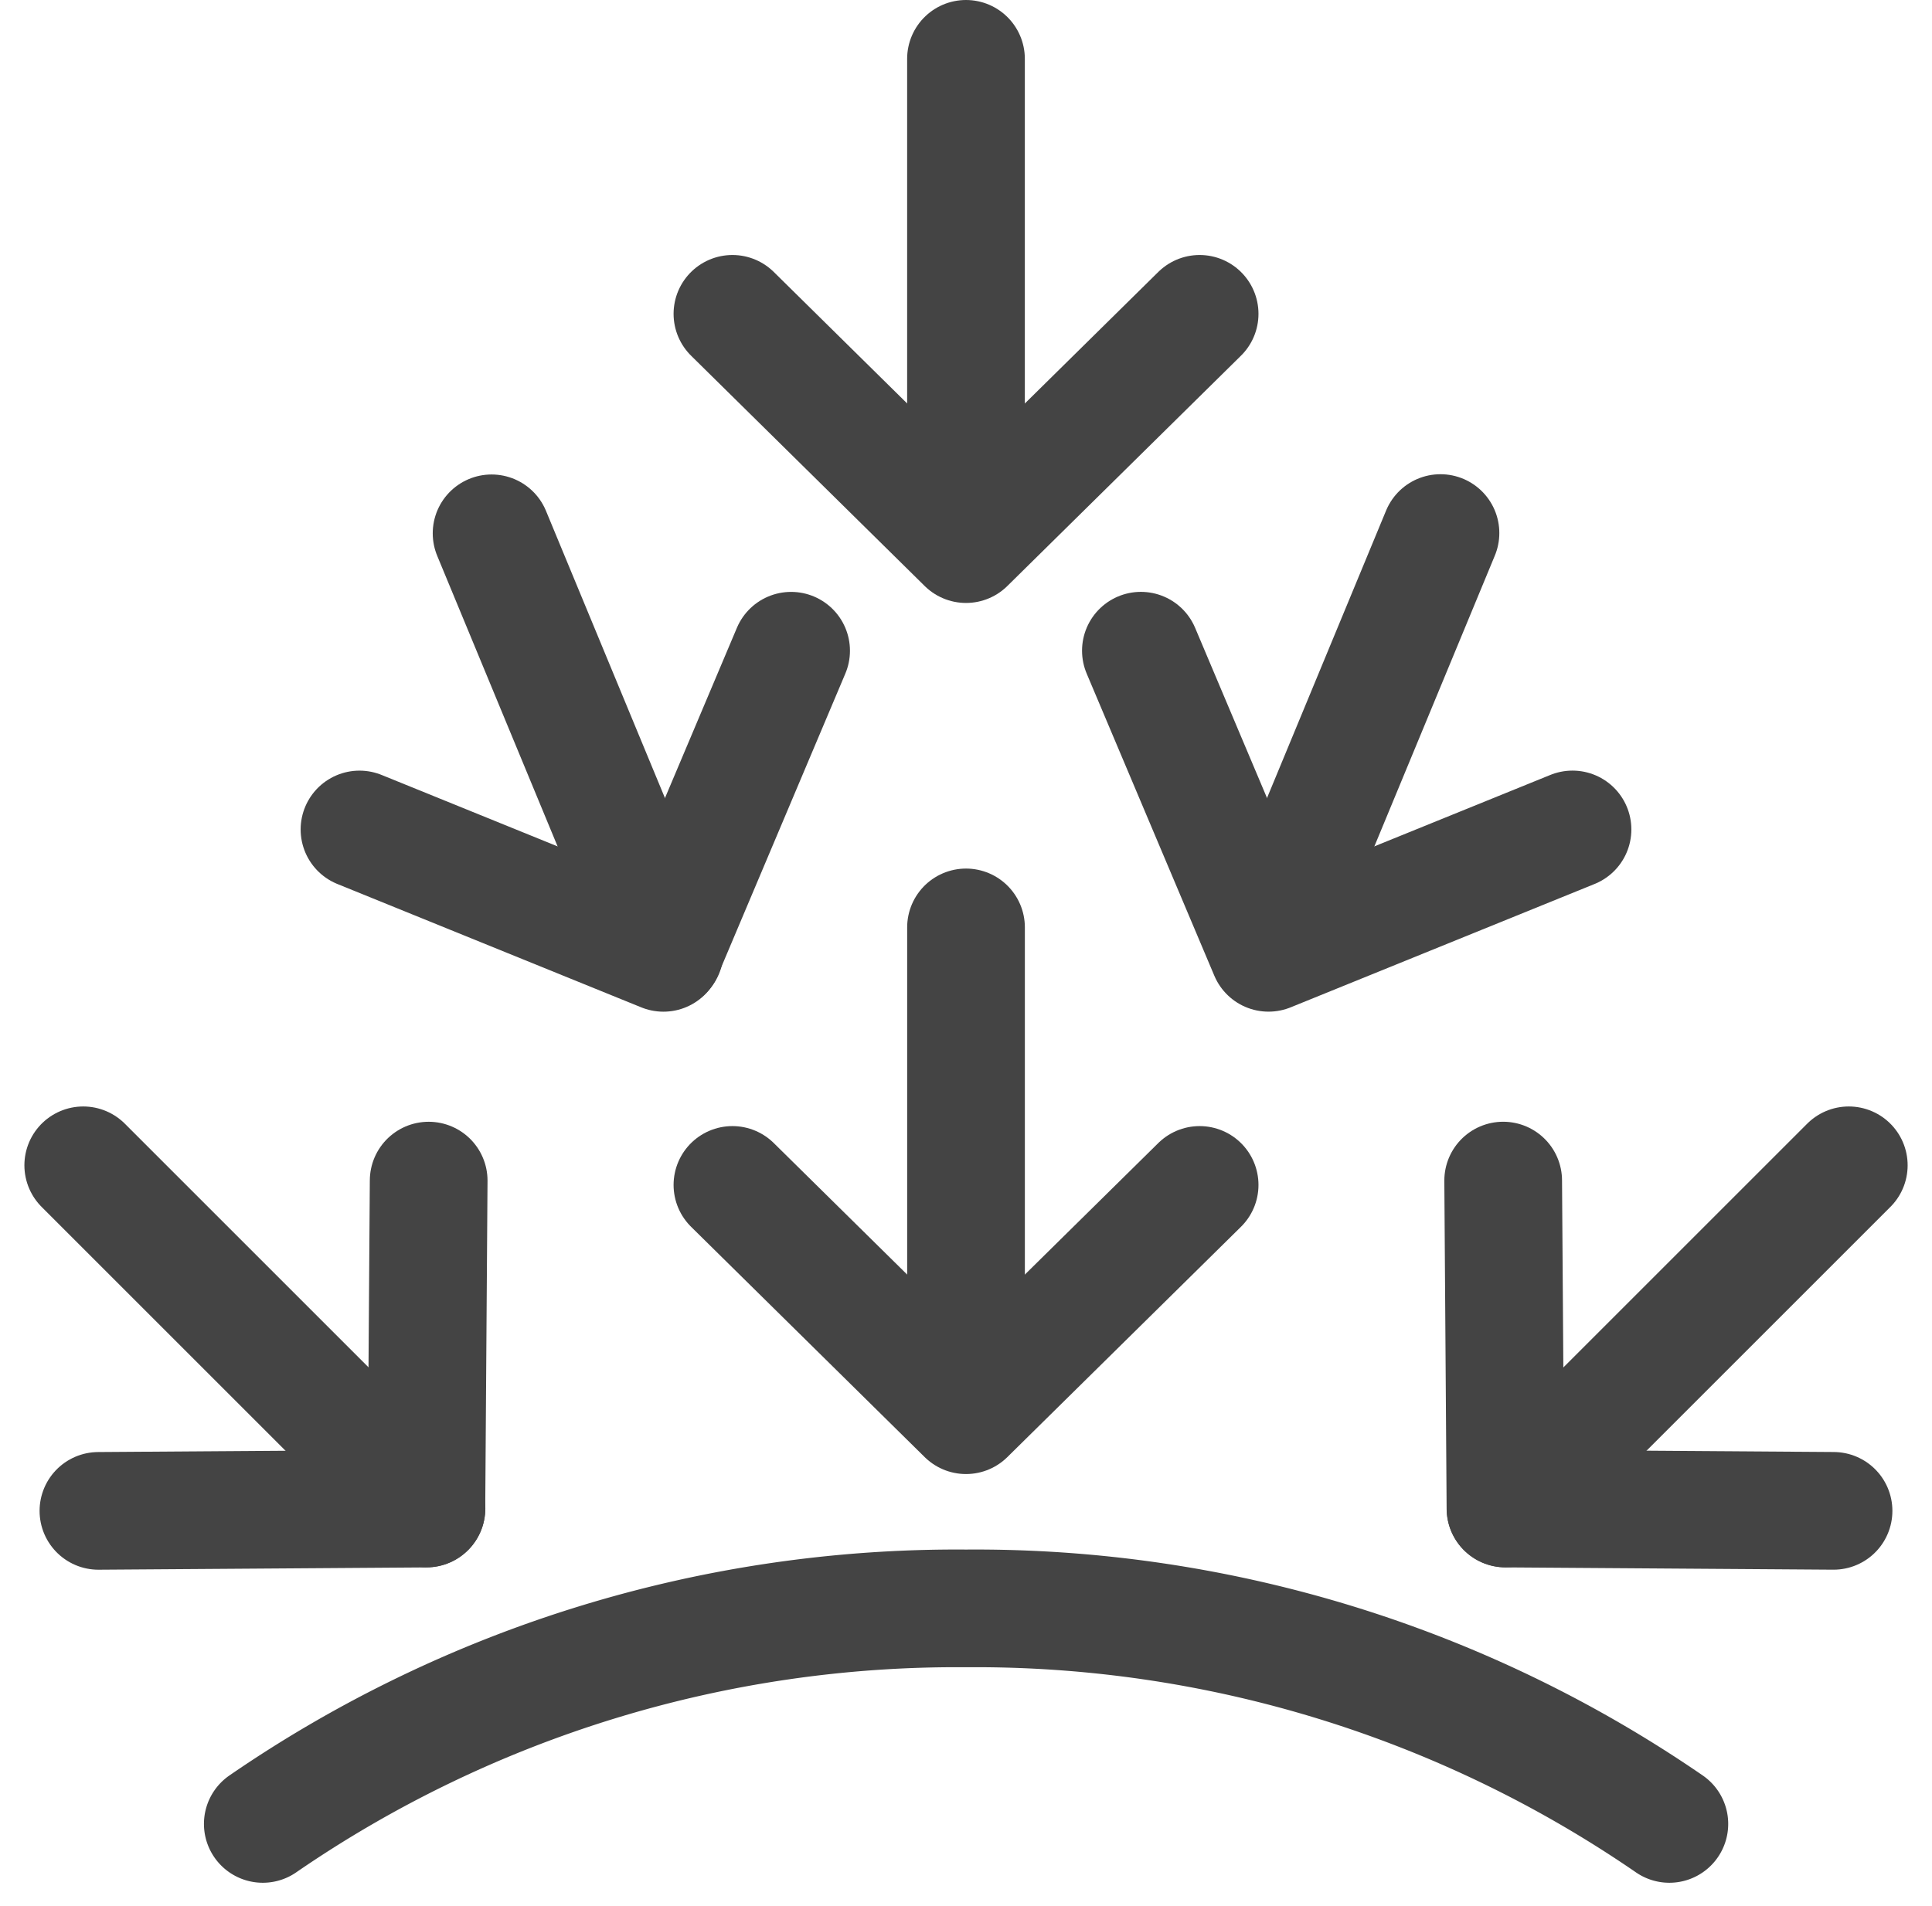
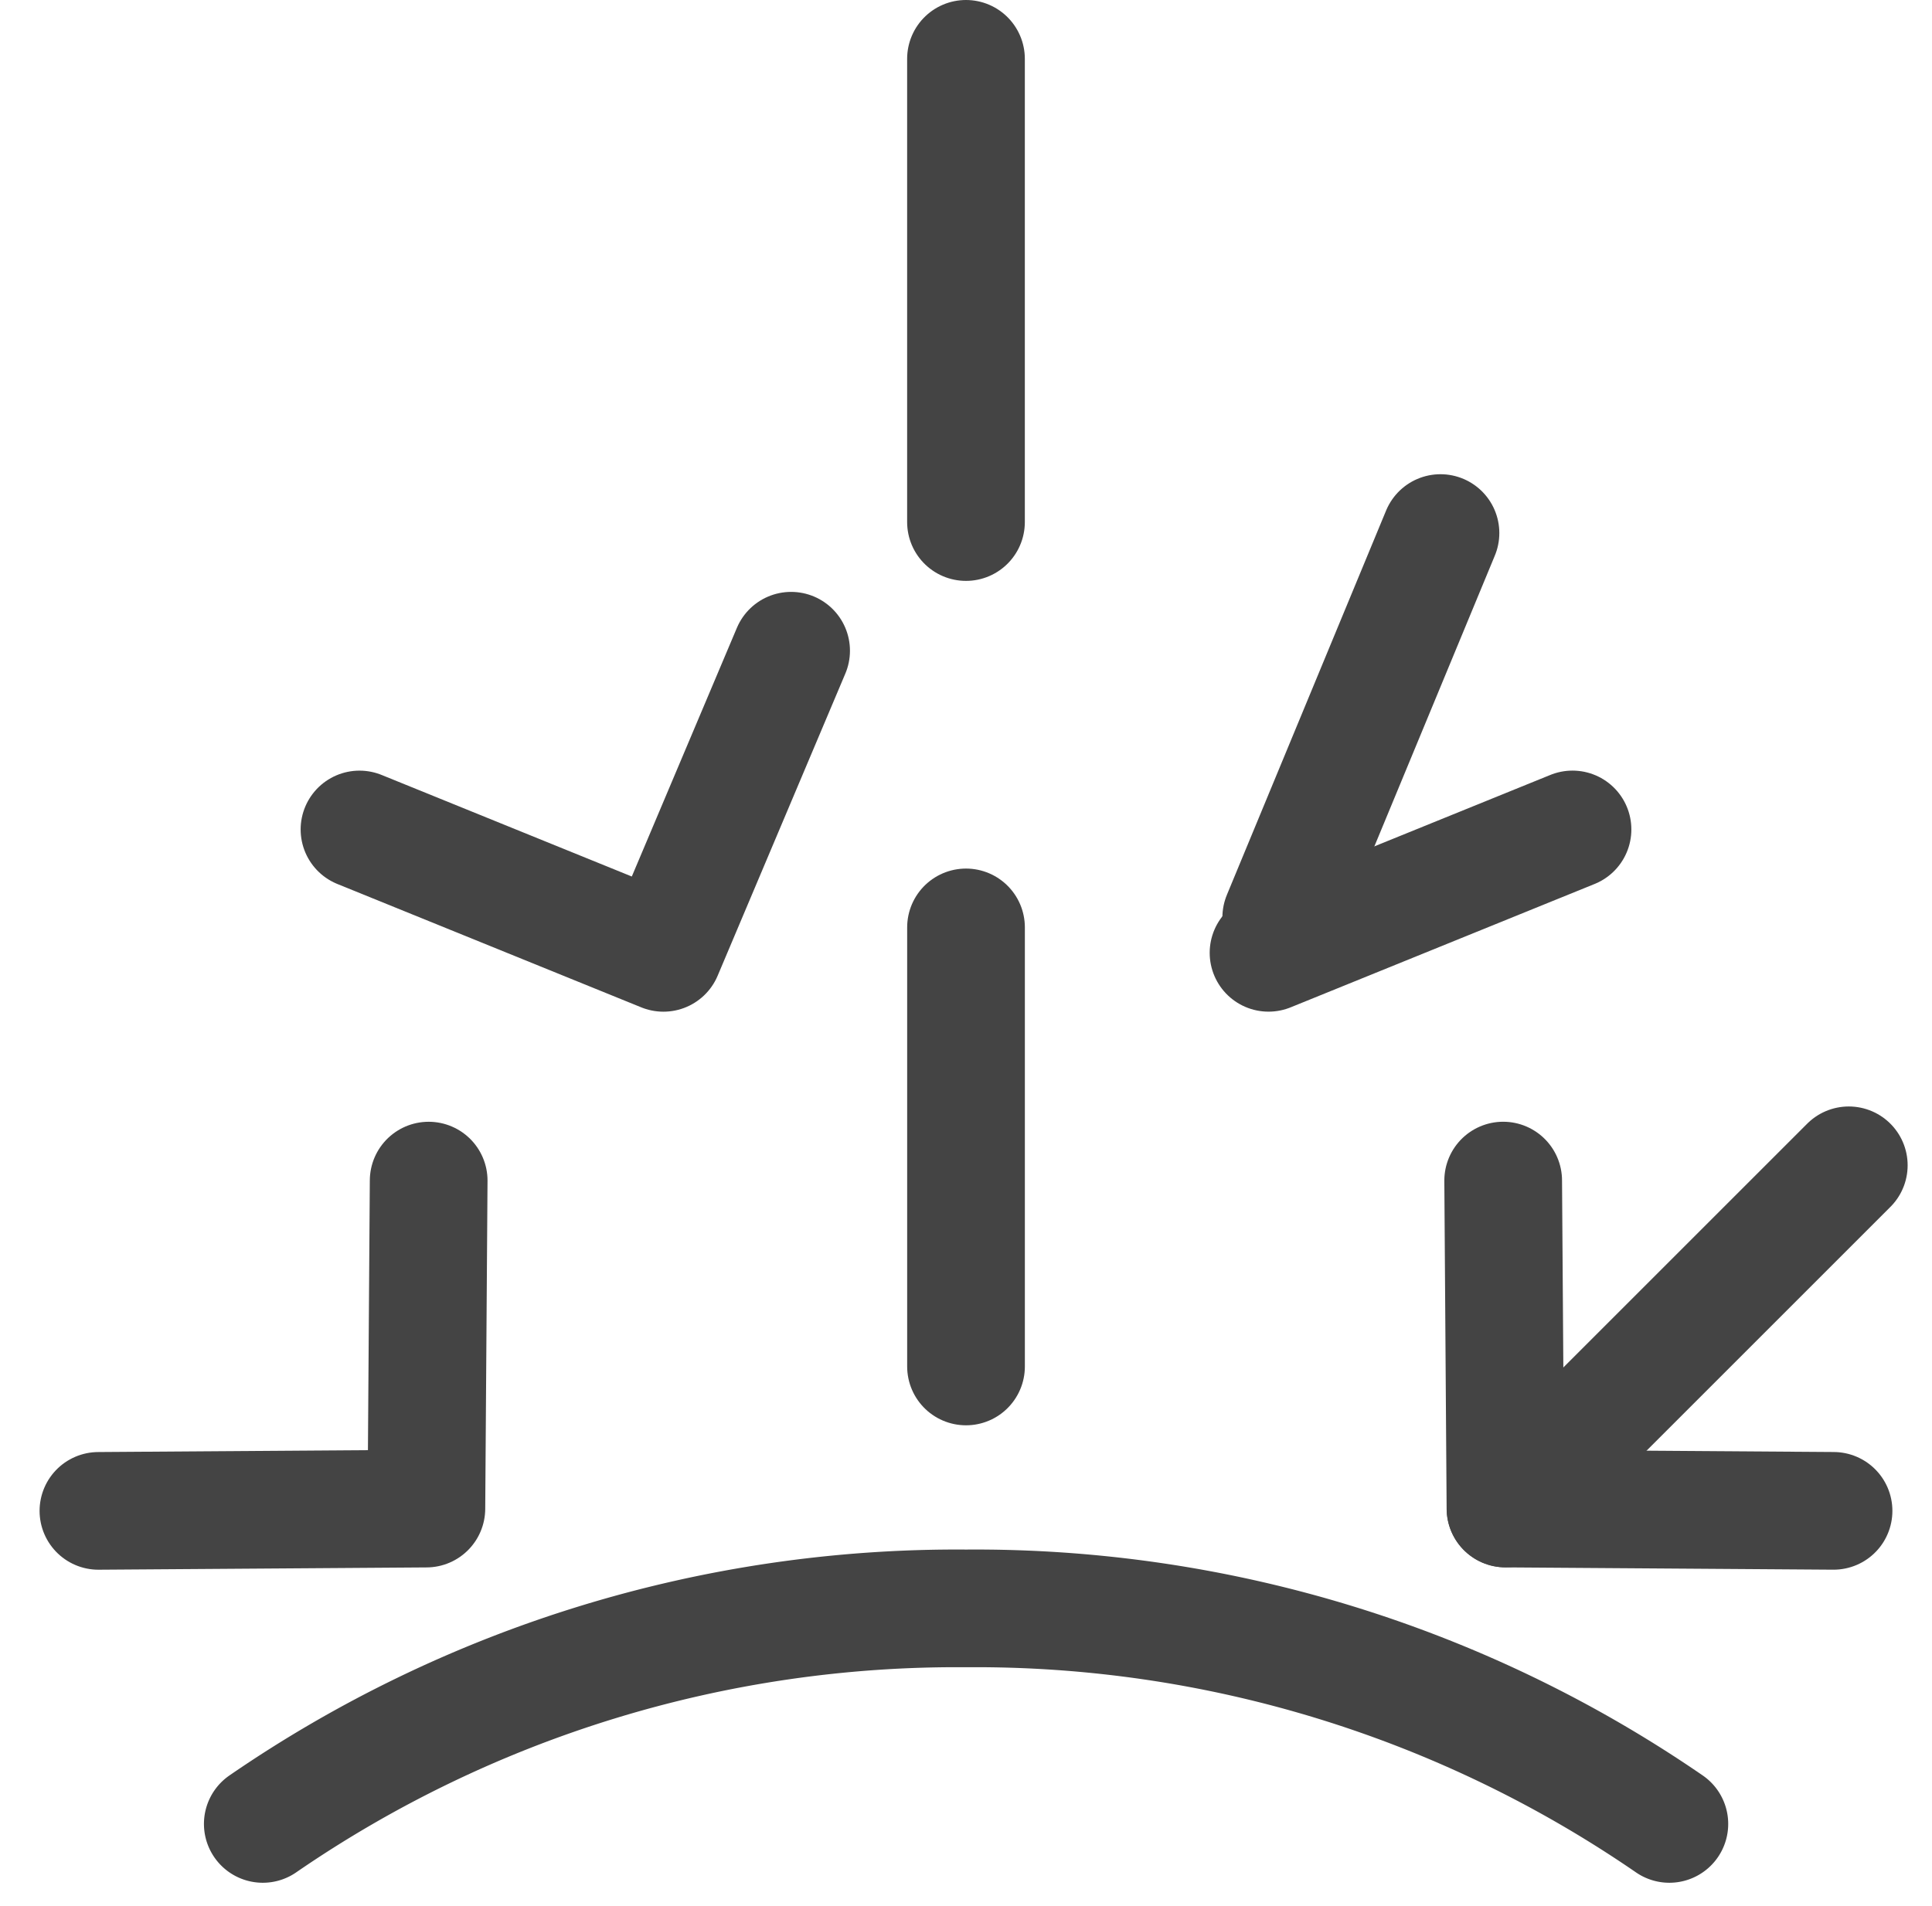
<svg xmlns="http://www.w3.org/2000/svg" width="65.657" height="64.782" viewBox="0 0 65.657 64.782">
  <g transform="translate(1.771 0.942)">
-     <line x2="5.883" y2="14.204" transform="translate(14.935 17.187)" fill="none" stroke="#444" stroke-linecap="round" stroke-miterlimit="10" stroke-width="4" />
    <path d="M32.307,35.406l-4.339,10.27L17.639,41.482" transform="translate(-7.193 -14.228)" fill="none" stroke="#444" stroke-linecap="round" stroke-linejoin="round" stroke-width="4" />
    <line x1="5.411" y2="13.065" transform="translate(41.771 17.178)" fill="none" stroke="#444" stroke-linecap="round" stroke-miterlimit="10" stroke-width="4" />
-     <path d="M76.538,41.481l-10.33,4.194L61.87,35.405" transform="translate(-24.869 -14.228)" fill="none" stroke="#444" stroke-linecap="round" stroke-linejoin="round" stroke-width="4" />
-     <line x2="11.665" y2="11.665" transform="translate(1.058 38.67)" fill="none" stroke="#444" stroke-linecap="round" stroke-miterlimit="10" stroke-width="4" />
+     <path d="M76.538,41.481l-10.33,4.194" transform="translate(-24.869 -14.228)" fill="none" stroke="#444" stroke-linecap="round" stroke-linejoin="round" stroke-width="4" />
    <path d="M14.1,65.283l-.078,11.149L2.877,76.51" transform="translate(-1.303 -26.093)" fill="none" stroke="#444" stroke-linecap="round" stroke-linejoin="round" stroke-width="4" />
    <line y2="14.925" transform="translate(31.058 30.583)" fill="none" stroke="#444" stroke-linecap="round" stroke-miterlimit="10" stroke-width="4" />
-     <path d="M38.729,65.622l7.938,7.828,7.939-7.828" transform="translate(-15.609 -26.285)" fill="none" stroke="#444" stroke-linecap="round" stroke-linejoin="round" stroke-width="4" />
    <line y2="15.746" transform="translate(31.057 1.058)" fill="none" stroke="#444" stroke-linecap="round" stroke-miterlimit="10" stroke-width="4" />
-     <path d="M38.729,16.715l7.938,7.828,7.939-7.828" transform="translate(-15.609 -6.989)" fill="none" stroke="#444" stroke-linecap="round" stroke-linejoin="round" stroke-width="4" />
    <line x1="11.665" y2="11.665" transform="translate(49.393 38.67)" fill="none" stroke="#444" stroke-linecap="round" stroke-miterlimit="10" stroke-width="4" />
    <path d="M93.7,76.51l-11.149-.078-.078-11.149" transform="translate(-33.16 -26.094)" fill="none" stroke="#444" stroke-linecap="round" stroke-linejoin="round" stroke-width="4" />
    <path d="M12.358,96.89a41.609,41.609,0,0,1,23.9-7.326,41.61,41.61,0,0,1,23.9,7.326" transform="translate(-5.198 -35.832)" fill="none" stroke="#444" stroke-linecap="round" stroke-miterlimit="10" stroke-width="4" />
  </g>
</svg>